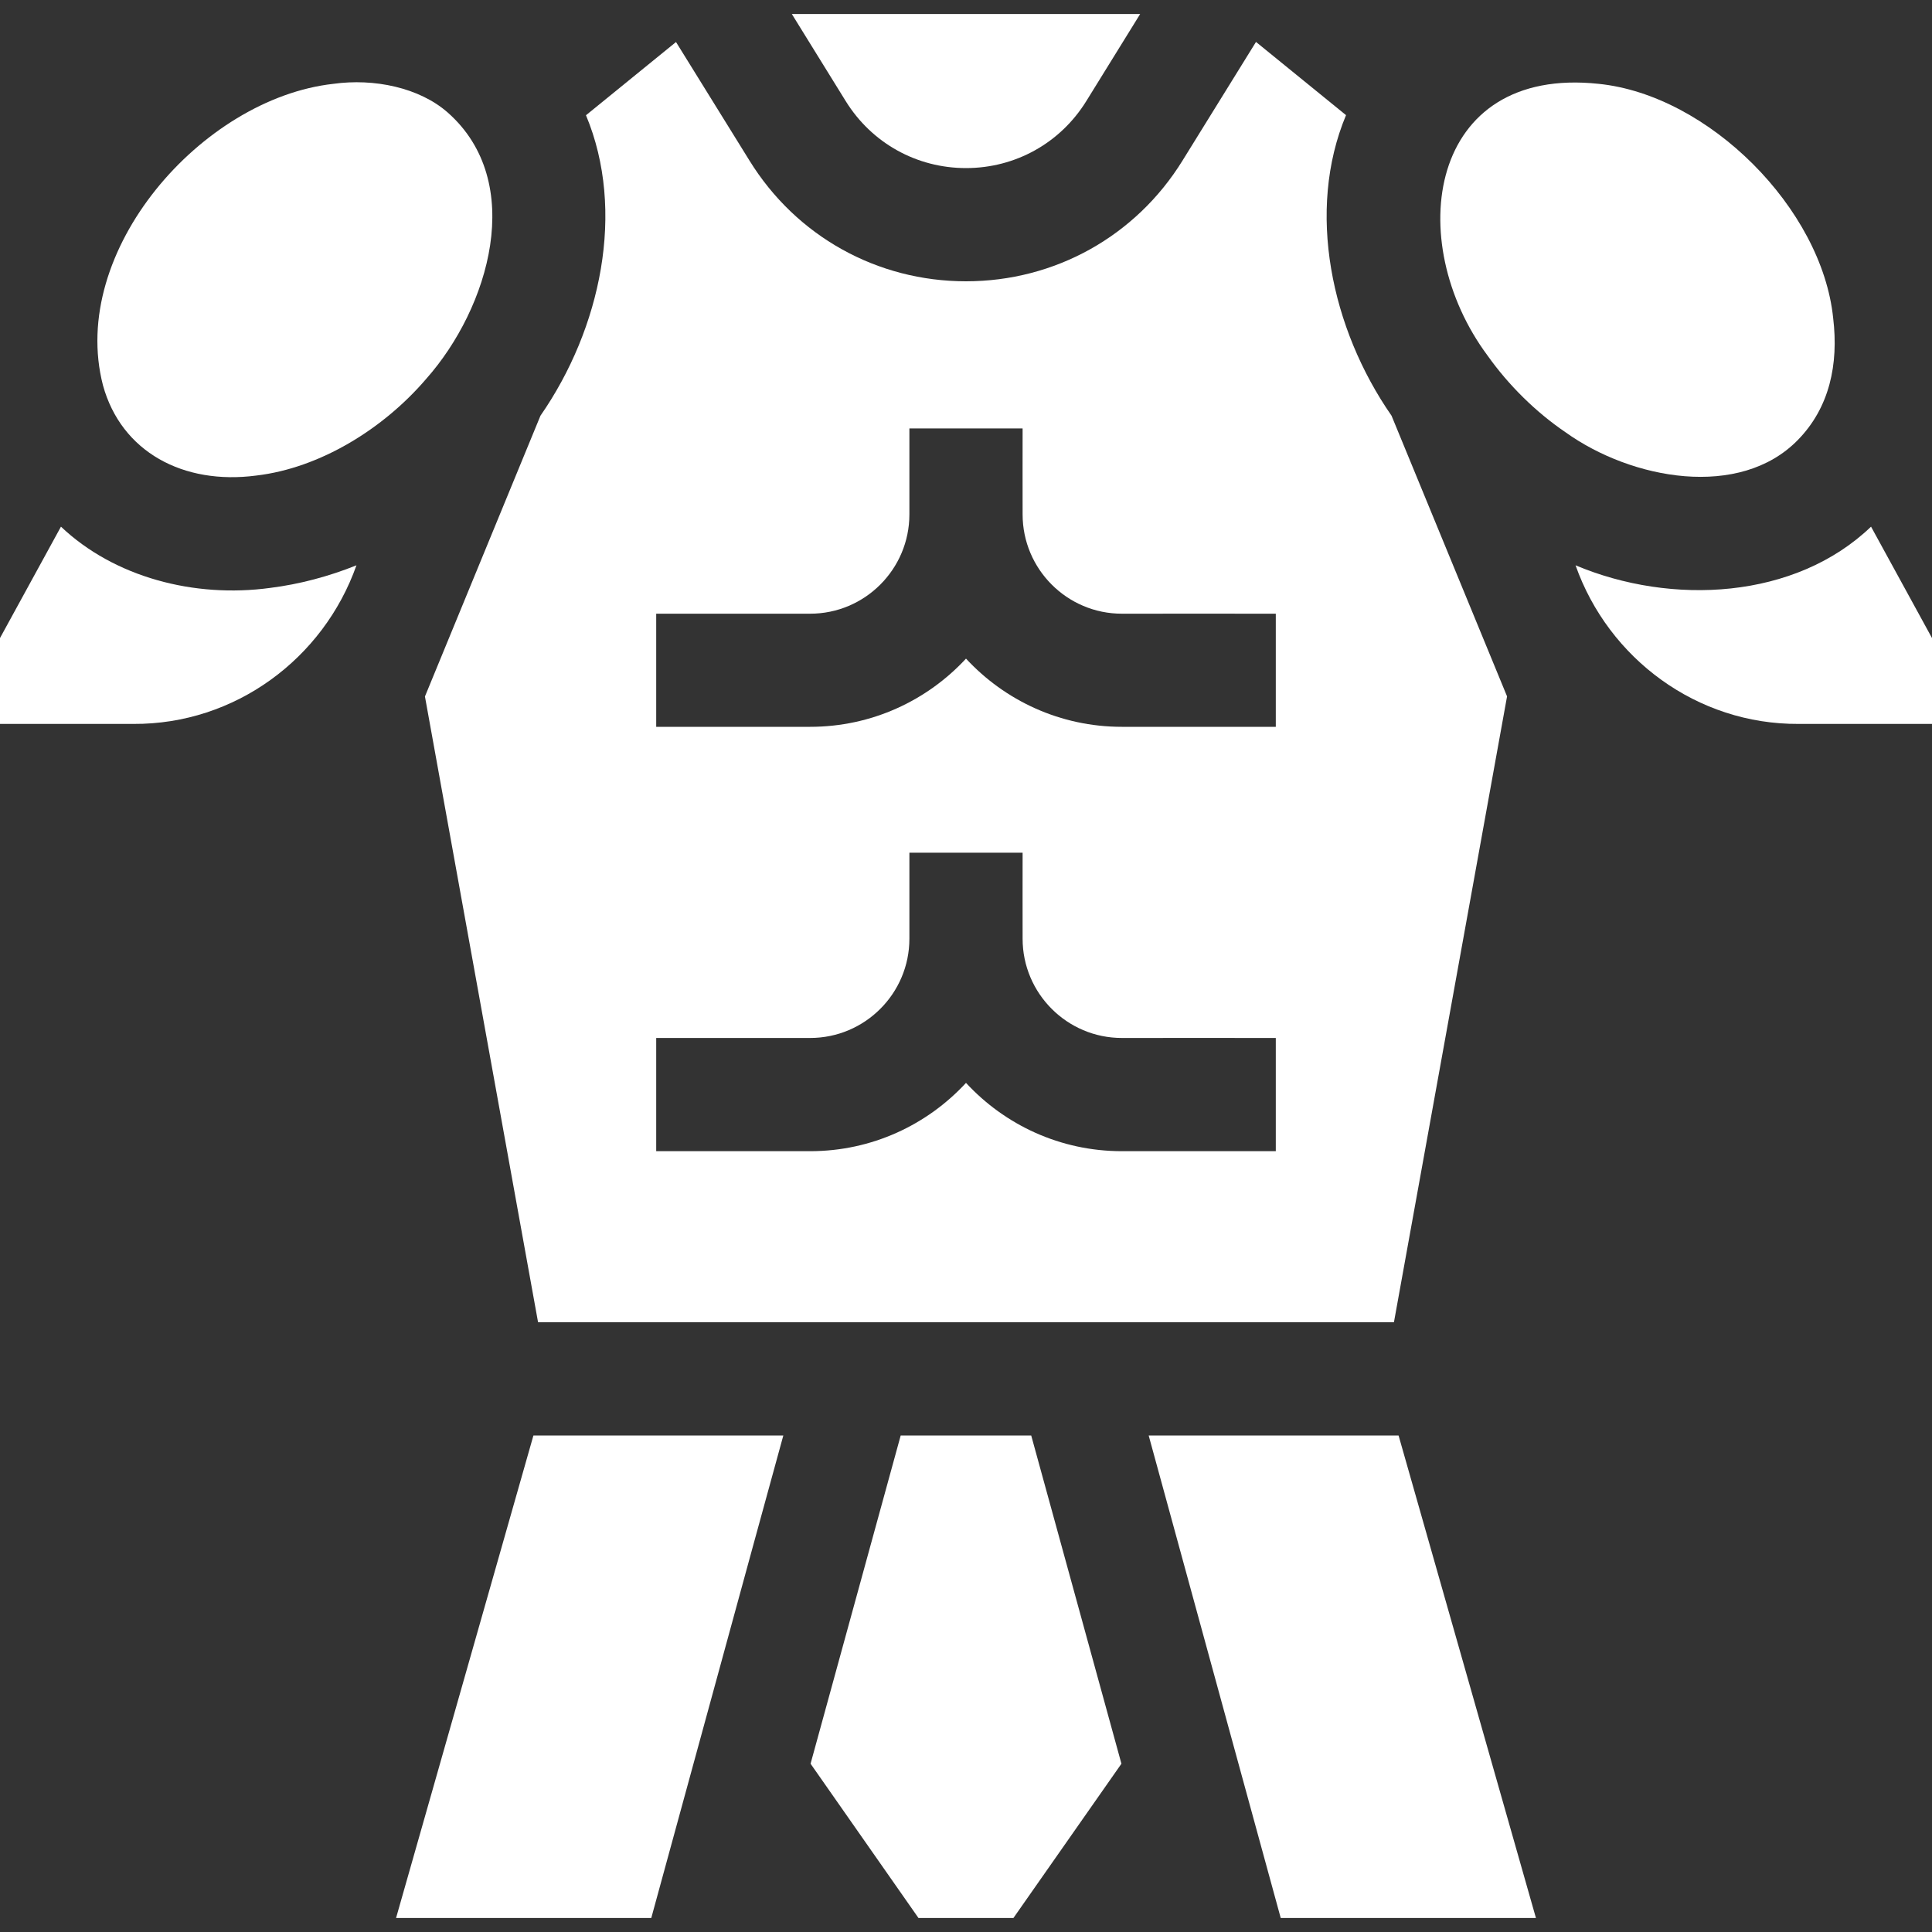
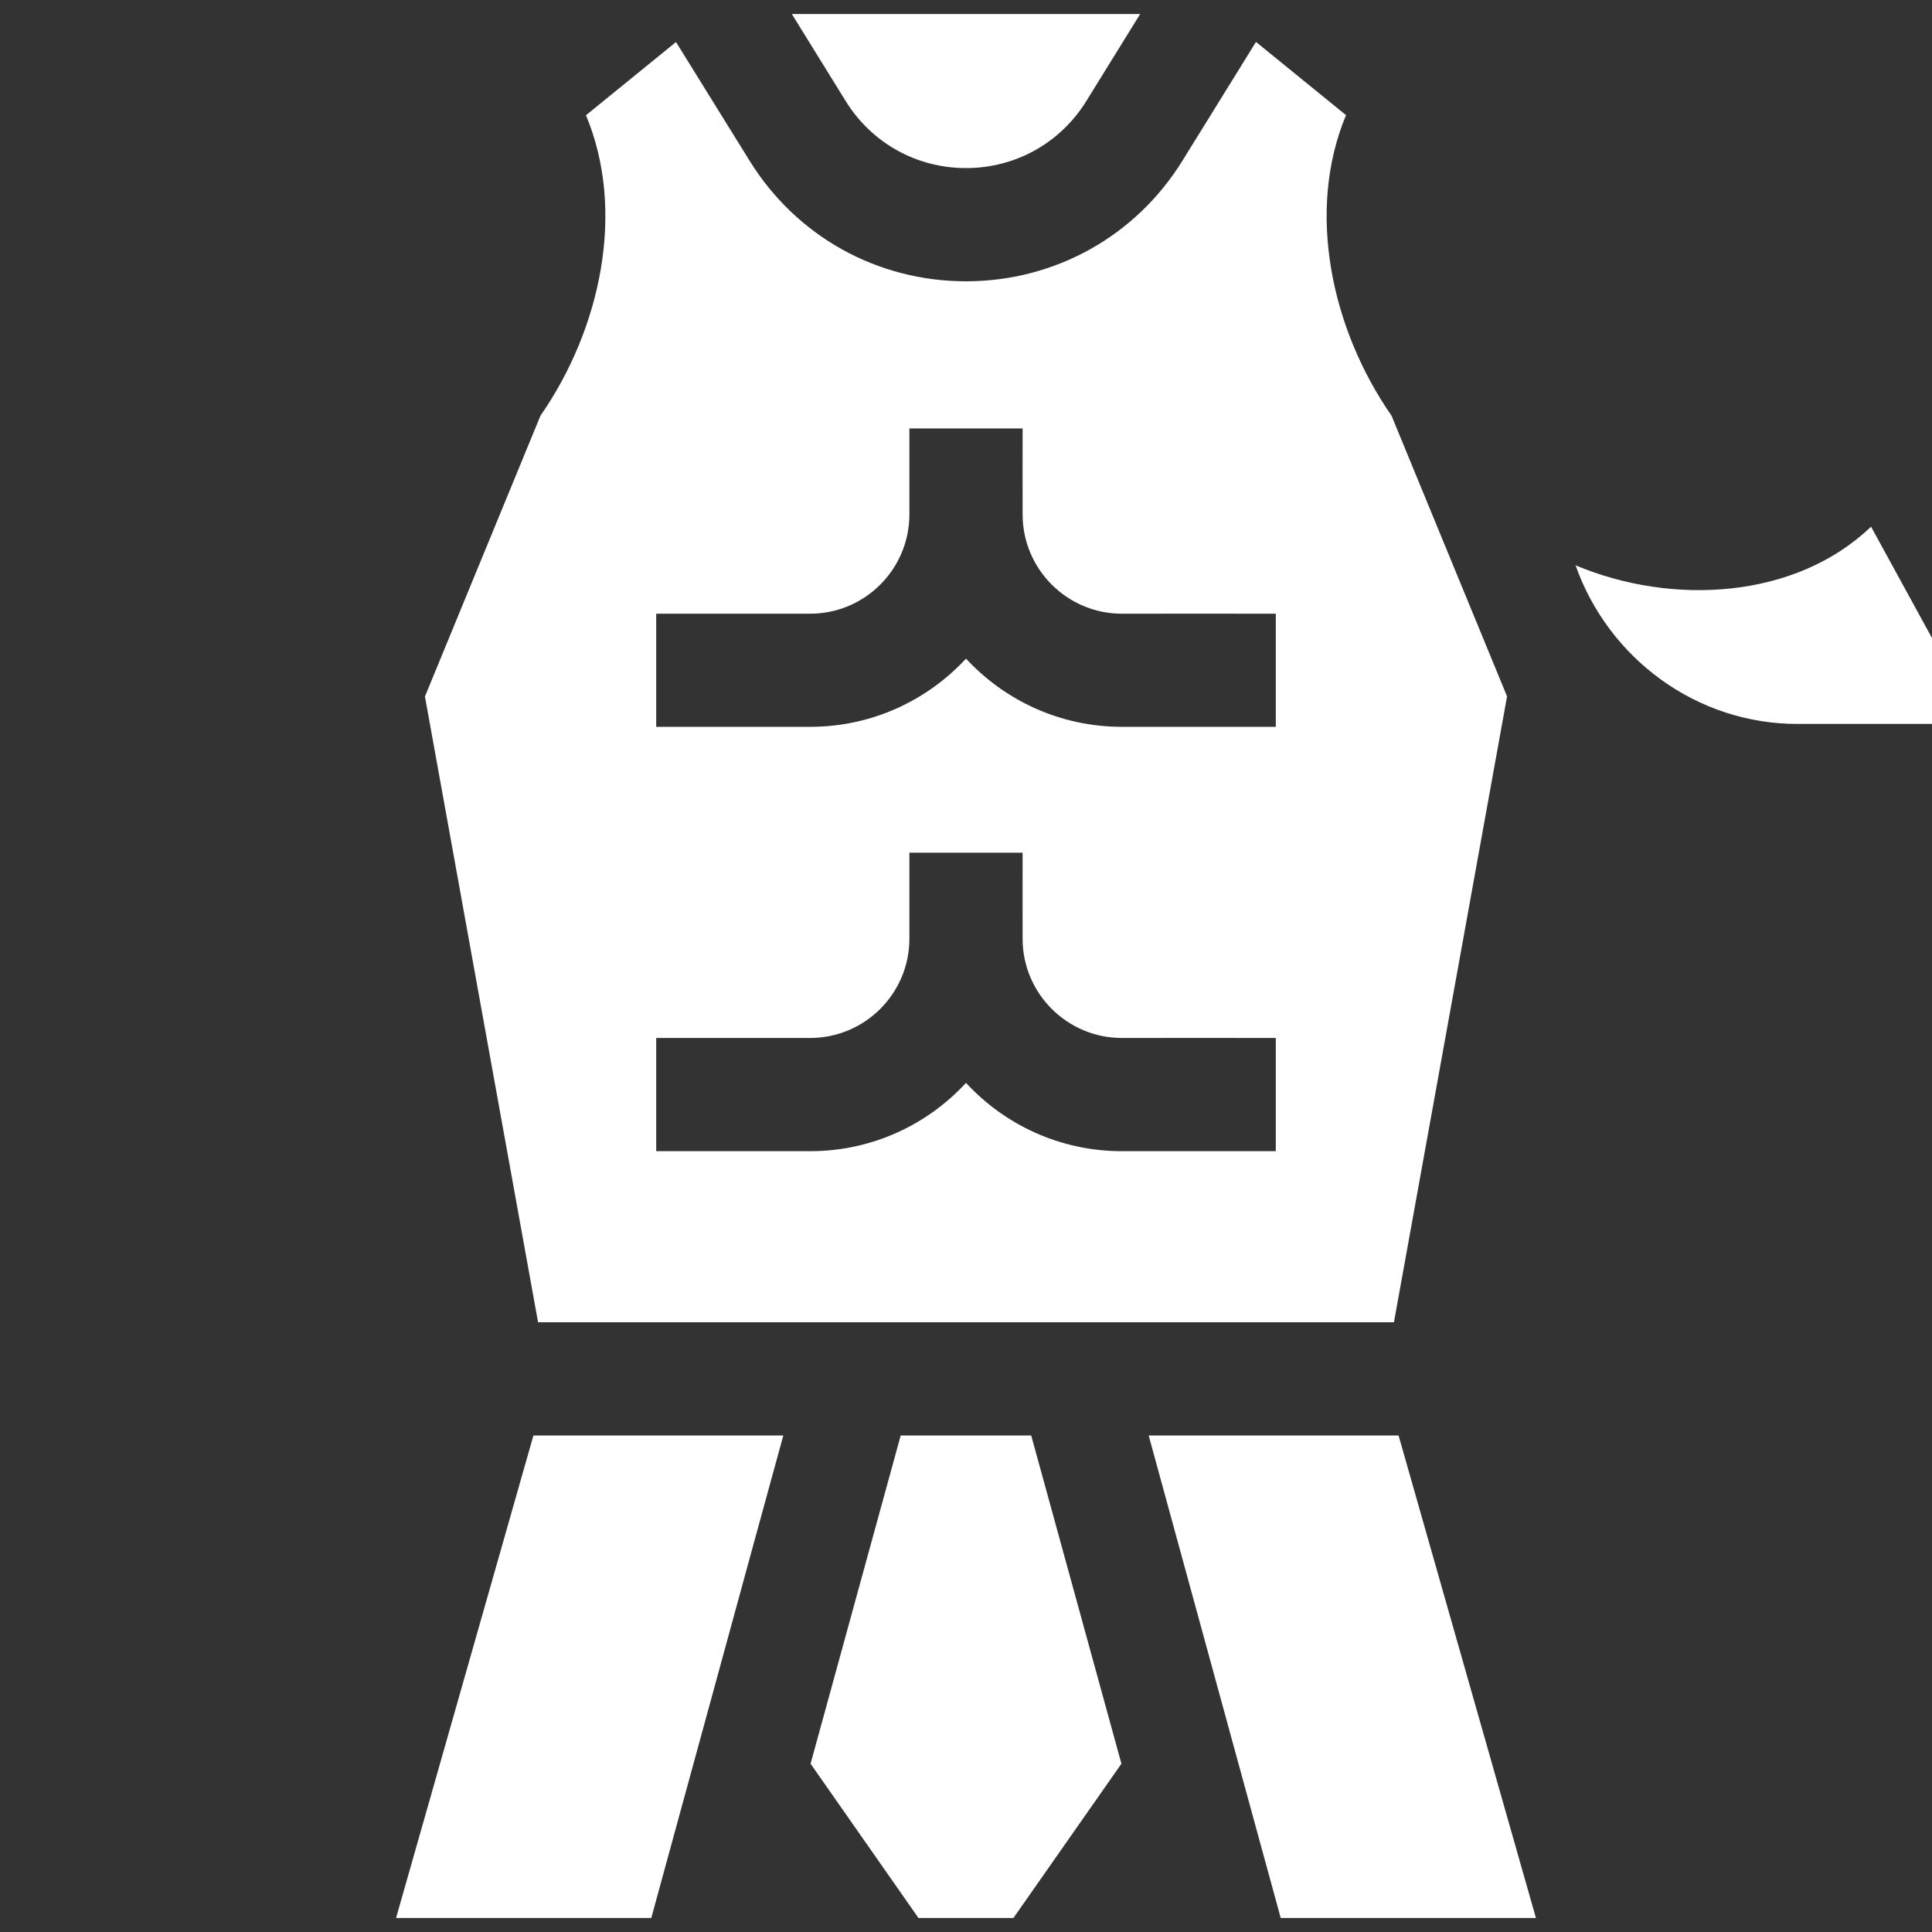
<svg xmlns="http://www.w3.org/2000/svg" fill="none" height="20" viewBox="0 0 20 20" width="20">
  <rect x="0" y="0" width="20" height="20" fill="#333333" stroke="none" />
  <g clip-path="url(#clip0_6012_69)">
    <path d="M9.324 14.86L8.391 18.258L9.508 19.855H10.491L11.609 18.258L10.675 14.86H9.324Z" fill="white" />
    <path d="M5.522 14.86L4.1 19.855H6.742C7.137 18.416 7.714 16.296 8.109 14.86C7.917 14.86 5.522 14.86 5.522 14.86Z" fill="white" />
    <path d="M11.891 14.86C12.285 16.295 12.863 18.417 13.258 19.855H15.9L14.478 14.86C14.478 14.86 12.085 14.86 11.891 14.86Z" fill="white" />
    <path d="M10 1.74C10.511 1.74 10.976 1.481 11.245 1.047L11.803 0.145H8.197L8.755 1.047C9.024 1.481 9.489 1.74 10 1.74Z" fill="white" />
    <path d="M14.405 4.303C13.78 3.404 13.52 2.182 13.934 1.192L13.002 0.434L12.241 1.663C11.757 2.446 10.919 2.912 10 2.912C9.08 2.912 8.243 2.446 7.759 1.663L6.998 0.435L6.066 1.193C6.48 2.183 6.22 3.403 5.595 4.303L4.399 7.21L5.57 13.688H14.43L15.601 7.209L14.405 4.303ZM13.207 11.917H11.613C10.976 11.917 10.402 11.645 10 11.21C9.598 11.645 9.024 11.917 8.387 11.917H6.793V10.745H8.387C8.953 10.745 9.414 10.284 9.414 9.718V8.827H10.586C10.586 9.05 10.585 9.496 10.586 9.718C10.586 10.284 11.047 10.745 11.613 10.745C12.009 10.744 12.812 10.745 13.207 10.745V11.917ZM13.207 7.524H11.613C10.976 7.524 10.402 7.252 10 6.818C9.598 7.252 9.024 7.524 8.387 7.524H6.793V6.353H8.387C8.953 6.353 9.414 5.892 9.414 5.325V4.435H10.586C10.586 4.657 10.585 5.103 10.586 5.325C10.586 5.892 11.047 6.353 11.613 6.353C12.009 6.352 12.812 6.353 13.207 6.353V7.524Z" fill="white" />
-     <path d="M2.797 6.086C2.01 6.193 1.183 5.975 0.631 5.452L0 6.605V7.494H1.381C2.431 7.5 3.348 6.82 3.69 5.852C3.404 5.967 3.1 6.048 2.797 6.086Z" fill="white" />
    <path d="M19.369 5.452C18.584 6.205 17.305 6.271 16.31 5.852C16.652 6.82 17.569 7.5 18.619 7.494H20V6.605L19.369 5.452Z" fill="white" />
-     <path d="M4.412 3.922C5.064 3.187 5.451 1.885 4.634 1.164C4.34 0.906 3.871 0.809 3.45 0.868C2.089 1.02 0.706 2.599 1.066 3.989C1.256 4.679 1.898 5.022 2.652 4.923C3.311 4.846 3.969 4.44 4.412 3.922Z" fill="white" />
-     <path d="M18.61 4.556C18.94 4.22 19.034 3.77 18.977 3.294C18.861 2.157 17.687 0.984 16.55 0.868C14.783 0.678 14.518 2.497 15.4 3.682C15.617 3.988 15.899 4.266 16.205 4.474C16.894 4.968 18.011 5.168 18.61 4.556Z" fill="white" />
  </g>
  <defs>
    <clipPath id="clip0_6012_69">
      <rect fill="white" height="20" width="20" />
    </clipPath>
  </defs>
</svg>